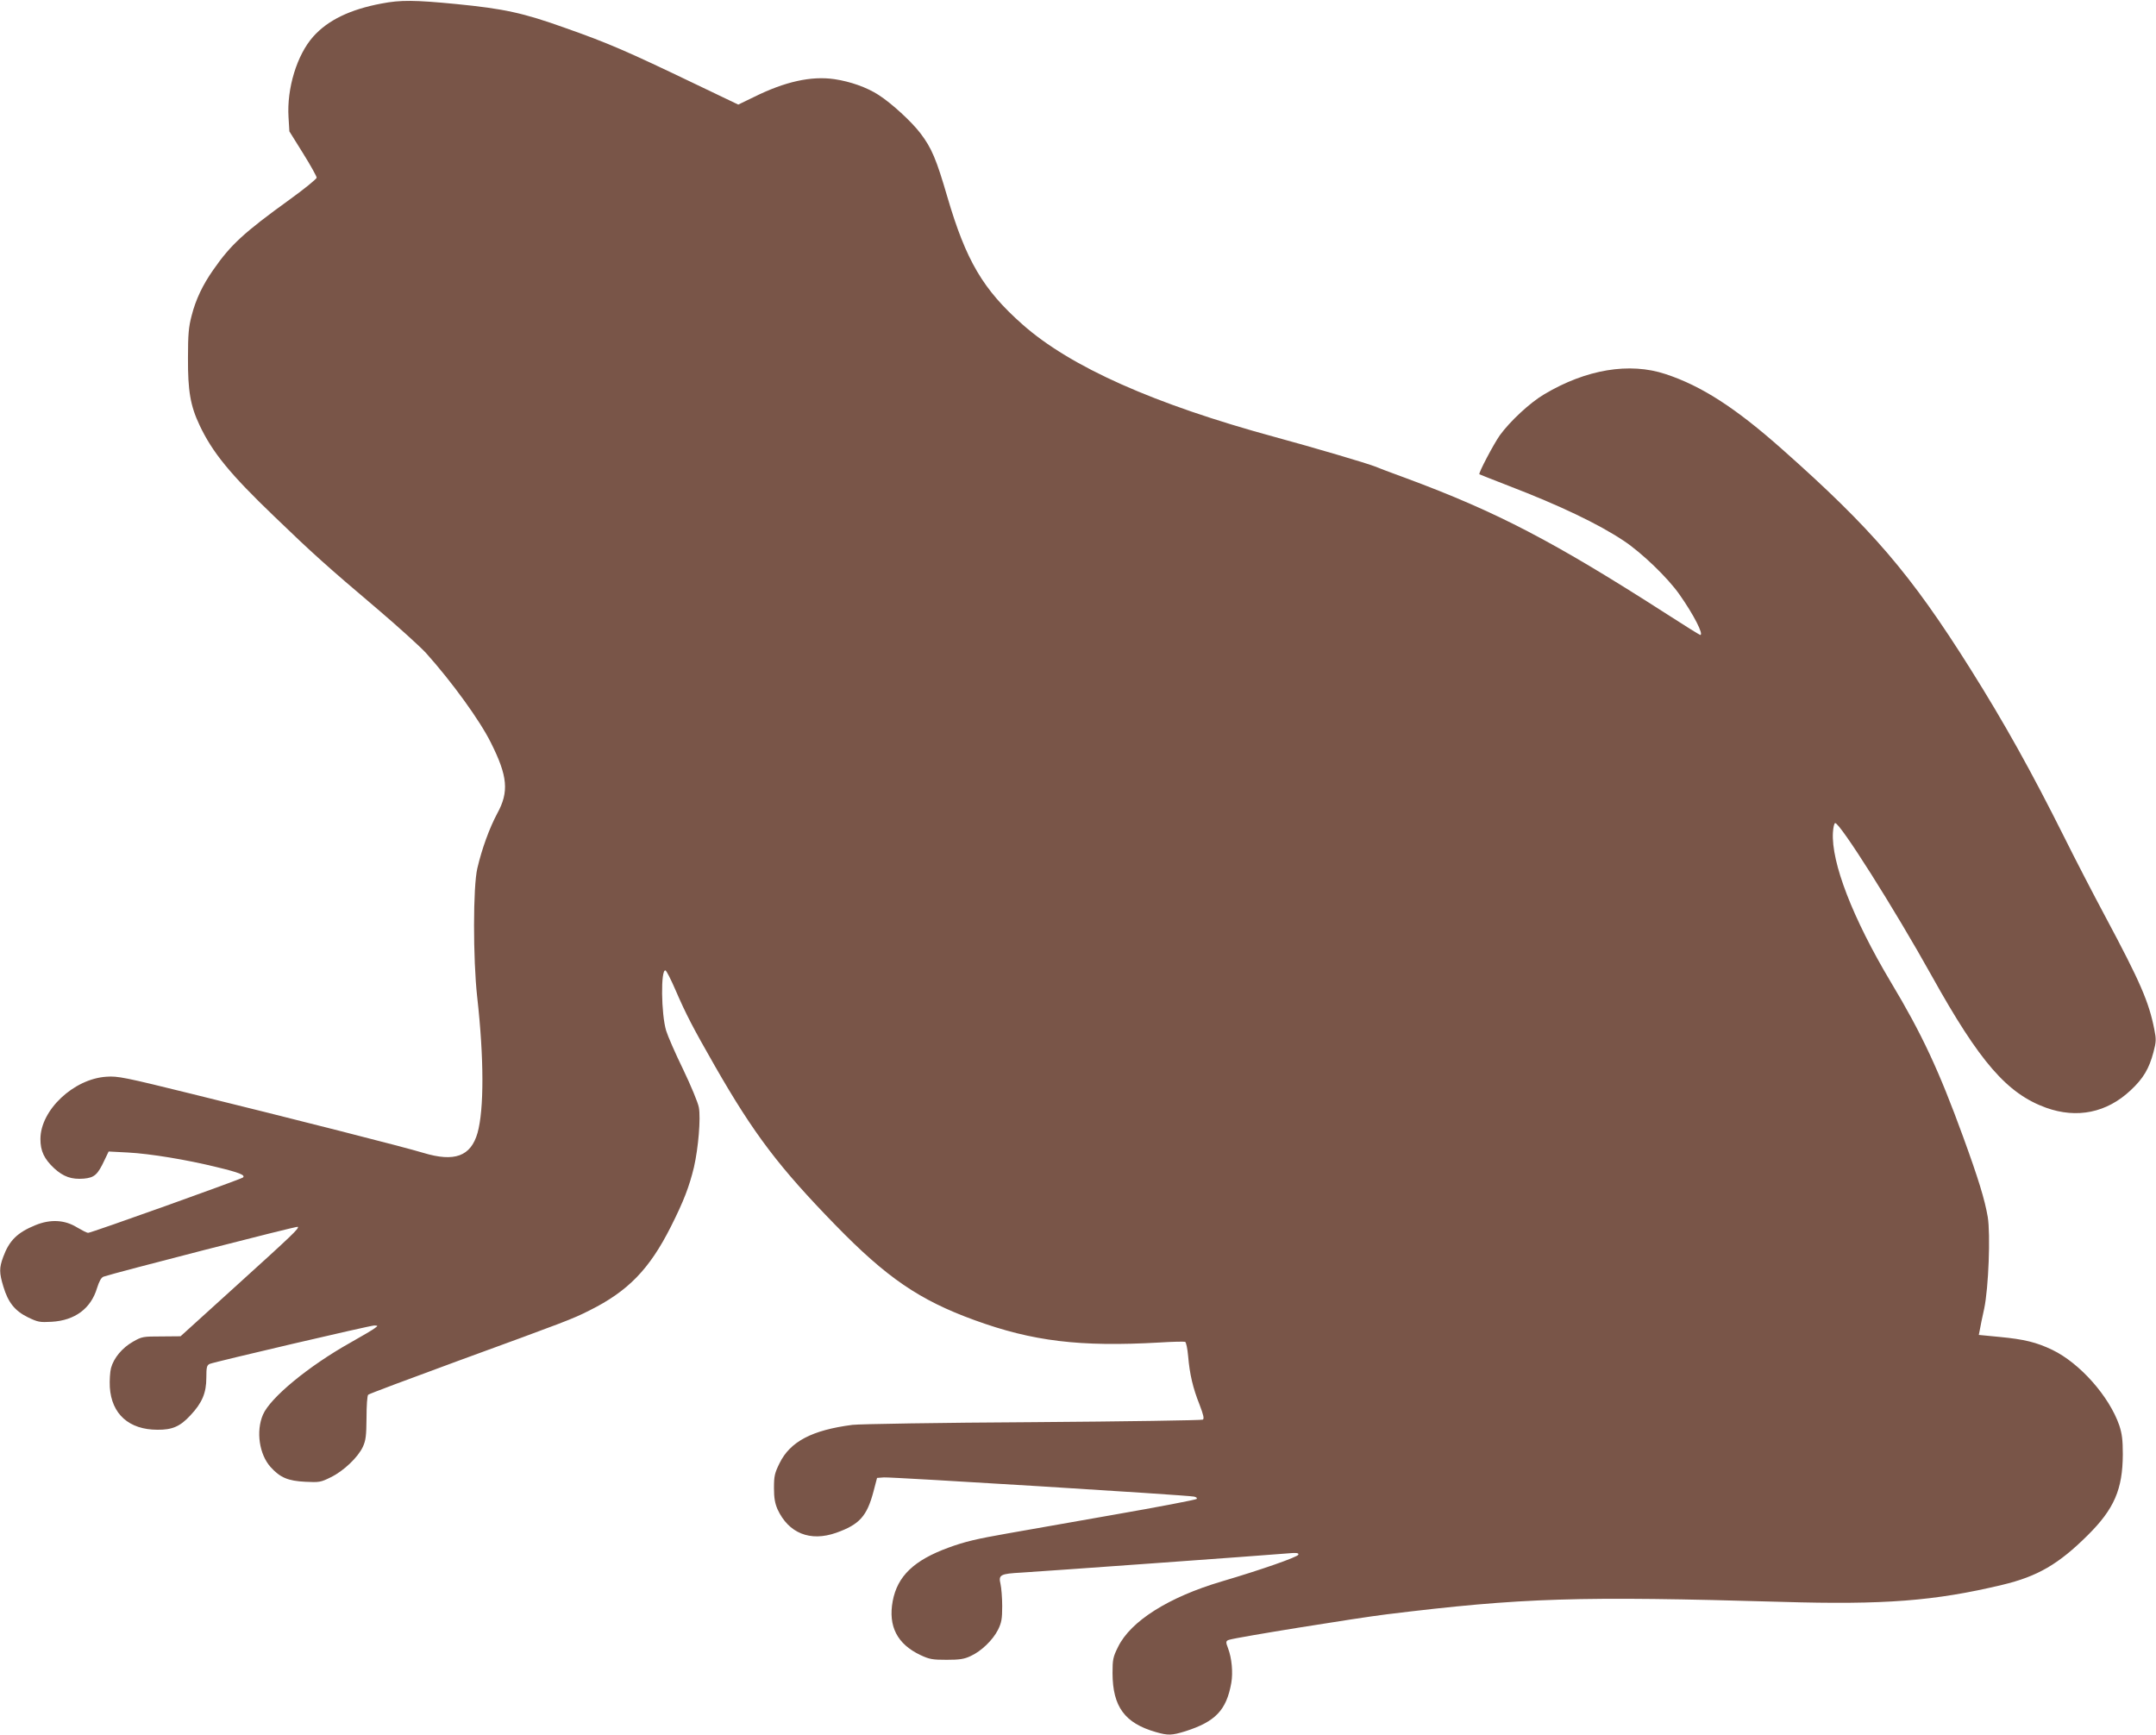
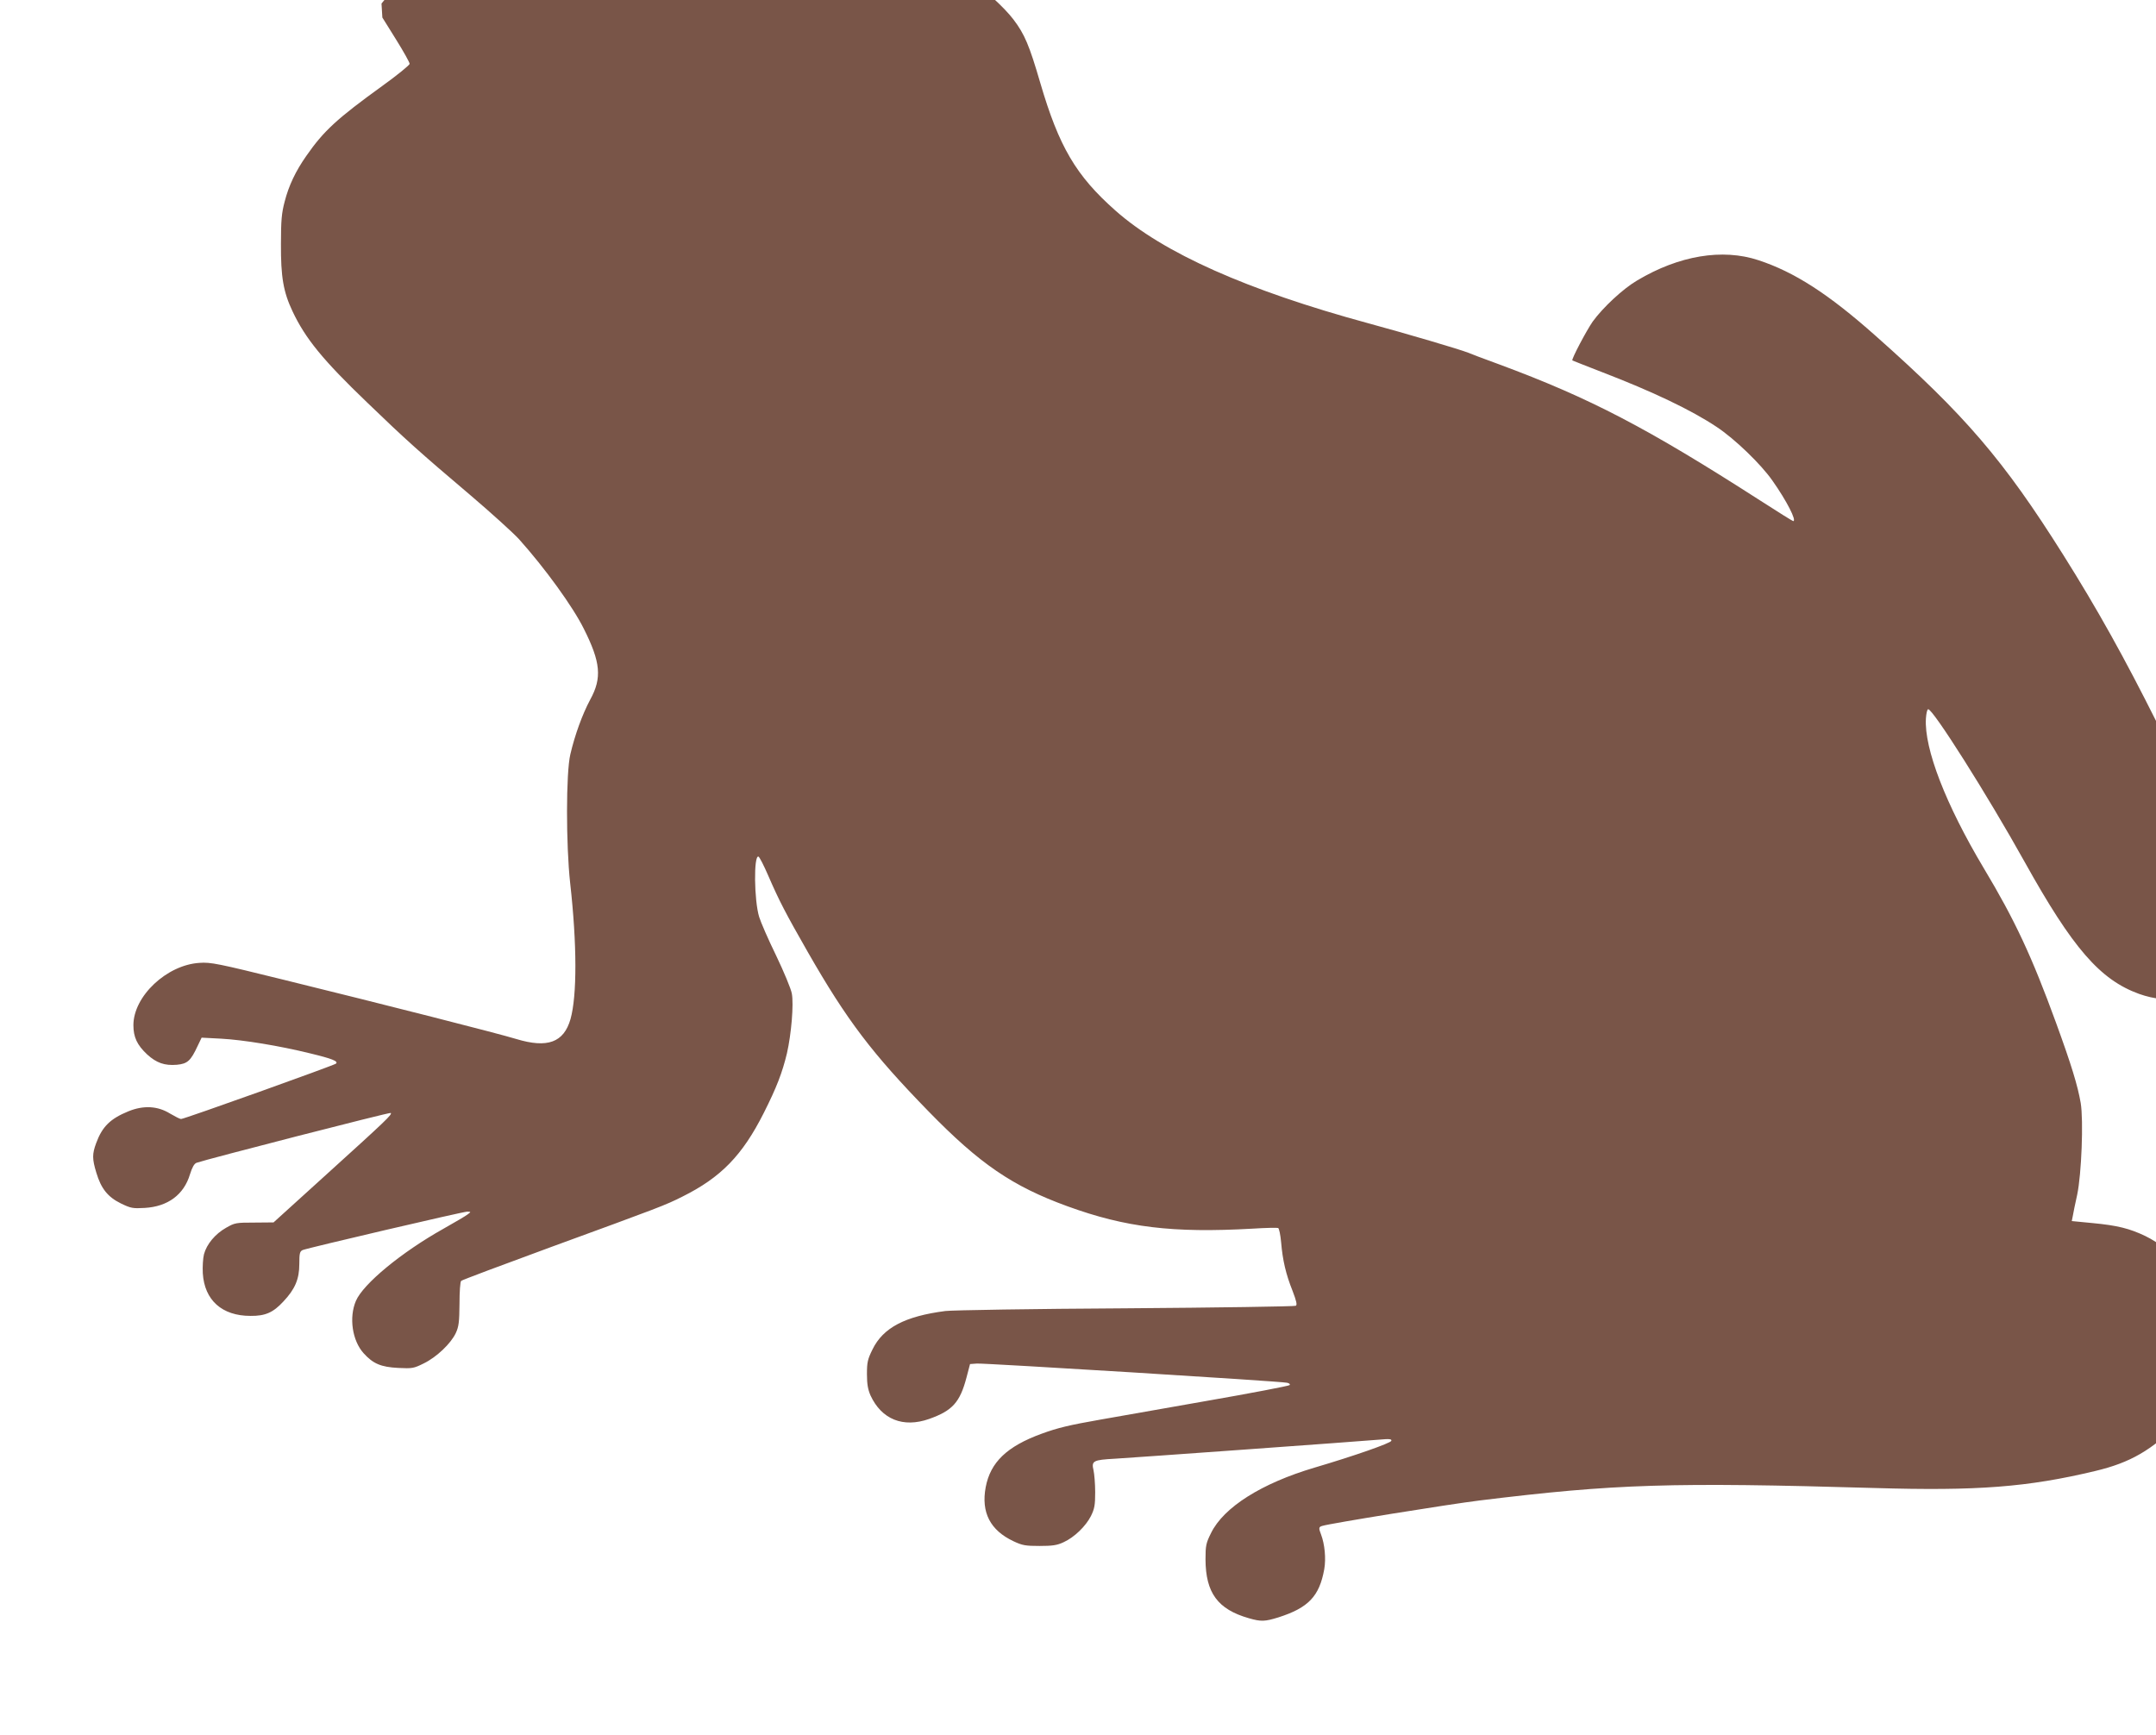
<svg xmlns="http://www.w3.org/2000/svg" version="1.0" width="1280pt" height="1030pt" viewBox="0 0 1280 1030" preserveAspectRatio="xMidYMid meet">
  <g transform="translate(0,1030) scale(0.1,-0.1)" fill="#795548" stroke="none">
-     <path d="M2265 10279 c-187 -35 -319 -99 -406 -197 -96 -108 -157 -307 -146 -479 l5 -83 81 -130 c45 -72 81 -137 81 -145 0 -7 -73 -67 -162 -131 -270 -195 -348 -267 -451 -415 -64 -91 -105 -178 -129 -272 -18 -68 -22 -112 -22 -252 -1 -195 14 -284 69 -400 76 -161 180 -289 444 -542 228 -220 313 -296 608 -546 127 -108 258 -227 292 -264 155 -173 320 -401 385 -532 100 -199 109 -292 38 -421 -46 -86 -91 -209 -118 -325 -26 -109 -26 -537 -1 -764 41 -365 41 -669 2 -808 -40 -139 -137 -174 -322 -118 -104 32 -776 203 -1378 351 -393 97 -436 106 -503 101 -194 -12 -392 -198 -392 -370 0 -71 22 -118 82 -174 55 -50 103 -67 176 -61 63 6 82 23 123 111 l24 50 115 -6 c132 -7 350 -43 528 -87 133 -32 169 -47 155 -61 -10 -10 -901 -329 -920 -329 -7 0 -36 15 -65 32 -74 46 -158 50 -247 14 -108 -44 -156 -91 -192 -189 -24 -65 -24 -94 1 -176 28 -94 68 -144 145 -182 60 -29 71 -31 142 -27 138 8 233 79 269 200 13 41 25 63 39 68 55 20 1147 301 1153 296 9 -9 -25 -42 -374 -358 l-322 -292 -114 -1 c-108 0 -116 -1 -168 -31 -64 -36 -115 -97 -131 -157 -6 -23 -9 -74 -7 -113 10 -160 114 -253 283 -253 88 -1 135 20 195 85 70 74 95 134 95 223 0 64 3 75 20 83 33 13 952 228 977 228 23 -1 23 -1 3 -16 -11 -9 -76 -47 -145 -86 -248 -139 -476 -327 -519 -428 -42 -98 -22 -236 46 -311 56 -62 103 -82 206 -87 82 -4 91 -3 151 27 76 37 161 118 190 180 18 39 21 66 22 174 0 70 4 131 10 136 5 5 245 95 534 201 643 235 678 248 779 299 229 114 356 244 484 498 76 151 109 237 137 353 26 114 41 291 29 355 -5 28 -47 129 -93 225 -47 96 -92 200 -101 230 -30 98 -33 368 -4 358 6 -2 32 -53 58 -113 65 -150 103 -223 235 -454 232 -405 381 -601 716 -945 304 -312 498 -445 825 -564 346 -126 625 -160 1100 -133 77 5 145 6 151 4 6 -2 14 -41 18 -86 9 -106 28 -188 68 -288 23 -60 28 -83 19 -88 -6 -4 -461 -11 -1009 -15 -548 -3 -1030 -11 -1071 -16 -240 -31 -370 -99 -433 -228 -29 -59 -33 -76 -33 -147 0 -60 6 -91 21 -126 66 -143 194 -194 348 -140 138 49 183 98 222 246 l21 80 41 3 c45 3 1802 -105 1841 -114 14 -3 20 -9 15 -14 -5 -5 -229 -48 -499 -95 -269 -47 -551 -97 -625 -110 -182 -32 -251 -48 -349 -84 -205 -75 -303 -169 -331 -317 -28 -150 27 -256 165 -321 53 -25 72 -28 155 -28 76 0 104 4 142 22 64 29 132 95 163 156 21 43 25 64 25 141 0 50 -5 109 -10 131 -13 55 -2 61 127 68 118 7 1439 102 1567 113 64 6 78 4 74 -7 -5 -14 -219 -89 -456 -159 -314 -93 -539 -235 -614 -388 -30 -60 -33 -75 -33 -157 1 -198 72 -296 257 -349 73 -21 95 -20 176 5 178 57 243 125 272 286 11 63 3 148 -19 206 -15 38 -14 45 7 51 47 15 755 129 934 151 806 99 1140 109 2348 74 606 -18 906 5 1307 101 210 50 335 123 508 295 157 156 207 272 208 480 0 87 -5 123 -21 172 -60 173 -234 369 -397 448 -94 45 -166 63 -313 77 l-124 12 6 30 c3 17 14 74 26 126 26 123 38 442 21 545 -18 104 -55 225 -146 475 -144 395 -244 610 -430 920 -225 377 -354 709 -343 888 2 29 7 53 13 55 26 6 352 -509 574 -908 285 -512 447 -698 678 -782 184 -66 361 -30 503 104 75 70 109 128 135 226 16 61 17 76 5 135 -32 163 -83 281 -292 672 -69 129 -179 341 -243 470 -194 388 -356 679 -558 1000 -354 563 -583 830 -1117 1303 -277 246 -479 376 -692 446 -214 71 -472 28 -720 -120 -84 -49 -204 -161 -264 -244 -37 -53 -128 -225 -121 -231 1 -1 80 -32 175 -69 302 -116 532 -226 682 -326 107 -71 262 -220 331 -319 84 -119 146 -240 123 -240 -3 0 -92 55 -197 123 -671 431 -1008 607 -1547 807 -91 33 -175 65 -186 70 -47 19 -362 112 -594 175 -717 195 -1216 417 -1500 669 -234 207 -335 379 -446 758 -65 223 -93 289 -159 376 -53 70 -173 180 -250 229 -70 45 -167 79 -261 93 -137 20 -293 -14 -478 -106 l-93 -45 -259 124 c-398 191 -512 241 -768 331 -251 90 -364 114 -647 142 -248 24 -330 25 -444 3z" />
+     <path d="M2265 10279 l5 -83 81 -130 c45 -72 81 -137 81 -145 0 -7 -73 -67 -162 -131 -270 -195 -348 -267 -451 -415 -64 -91 -105 -178 -129 -272 -18 -68 -22 -112 -22 -252 -1 -195 14 -284 69 -400 76 -161 180 -289 444 -542 228 -220 313 -296 608 -546 127 -108 258 -227 292 -264 155 -173 320 -401 385 -532 100 -199 109 -292 38 -421 -46 -86 -91 -209 -118 -325 -26 -109 -26 -537 -1 -764 41 -365 41 -669 2 -808 -40 -139 -137 -174 -322 -118 -104 32 -776 203 -1378 351 -393 97 -436 106 -503 101 -194 -12 -392 -198 -392 -370 0 -71 22 -118 82 -174 55 -50 103 -67 176 -61 63 6 82 23 123 111 l24 50 115 -6 c132 -7 350 -43 528 -87 133 -32 169 -47 155 -61 -10 -10 -901 -329 -920 -329 -7 0 -36 15 -65 32 -74 46 -158 50 -247 14 -108 -44 -156 -91 -192 -189 -24 -65 -24 -94 1 -176 28 -94 68 -144 145 -182 60 -29 71 -31 142 -27 138 8 233 79 269 200 13 41 25 63 39 68 55 20 1147 301 1153 296 9 -9 -25 -42 -374 -358 l-322 -292 -114 -1 c-108 0 -116 -1 -168 -31 -64 -36 -115 -97 -131 -157 -6 -23 -9 -74 -7 -113 10 -160 114 -253 283 -253 88 -1 135 20 195 85 70 74 95 134 95 223 0 64 3 75 20 83 33 13 952 228 977 228 23 -1 23 -1 3 -16 -11 -9 -76 -47 -145 -86 -248 -139 -476 -327 -519 -428 -42 -98 -22 -236 46 -311 56 -62 103 -82 206 -87 82 -4 91 -3 151 27 76 37 161 118 190 180 18 39 21 66 22 174 0 70 4 131 10 136 5 5 245 95 534 201 643 235 678 248 779 299 229 114 356 244 484 498 76 151 109 237 137 353 26 114 41 291 29 355 -5 28 -47 129 -93 225 -47 96 -92 200 -101 230 -30 98 -33 368 -4 358 6 -2 32 -53 58 -113 65 -150 103 -223 235 -454 232 -405 381 -601 716 -945 304 -312 498 -445 825 -564 346 -126 625 -160 1100 -133 77 5 145 6 151 4 6 -2 14 -41 18 -86 9 -106 28 -188 68 -288 23 -60 28 -83 19 -88 -6 -4 -461 -11 -1009 -15 -548 -3 -1030 -11 -1071 -16 -240 -31 -370 -99 -433 -228 -29 -59 -33 -76 -33 -147 0 -60 6 -91 21 -126 66 -143 194 -194 348 -140 138 49 183 98 222 246 l21 80 41 3 c45 3 1802 -105 1841 -114 14 -3 20 -9 15 -14 -5 -5 -229 -48 -499 -95 -269 -47 -551 -97 -625 -110 -182 -32 -251 -48 -349 -84 -205 -75 -303 -169 -331 -317 -28 -150 27 -256 165 -321 53 -25 72 -28 155 -28 76 0 104 4 142 22 64 29 132 95 163 156 21 43 25 64 25 141 0 50 -5 109 -10 131 -13 55 -2 61 127 68 118 7 1439 102 1567 113 64 6 78 4 74 -7 -5 -14 -219 -89 -456 -159 -314 -93 -539 -235 -614 -388 -30 -60 -33 -75 -33 -157 1 -198 72 -296 257 -349 73 -21 95 -20 176 5 178 57 243 125 272 286 11 63 3 148 -19 206 -15 38 -14 45 7 51 47 15 755 129 934 151 806 99 1140 109 2348 74 606 -18 906 5 1307 101 210 50 335 123 508 295 157 156 207 272 208 480 0 87 -5 123 -21 172 -60 173 -234 369 -397 448 -94 45 -166 63 -313 77 l-124 12 6 30 c3 17 14 74 26 126 26 123 38 442 21 545 -18 104 -55 225 -146 475 -144 395 -244 610 -430 920 -225 377 -354 709 -343 888 2 29 7 53 13 55 26 6 352 -509 574 -908 285 -512 447 -698 678 -782 184 -66 361 -30 503 104 75 70 109 128 135 226 16 61 17 76 5 135 -32 163 -83 281 -292 672 -69 129 -179 341 -243 470 -194 388 -356 679 -558 1000 -354 563 -583 830 -1117 1303 -277 246 -479 376 -692 446 -214 71 -472 28 -720 -120 -84 -49 -204 -161 -264 -244 -37 -53 -128 -225 -121 -231 1 -1 80 -32 175 -69 302 -116 532 -226 682 -326 107 -71 262 -220 331 -319 84 -119 146 -240 123 -240 -3 0 -92 55 -197 123 -671 431 -1008 607 -1547 807 -91 33 -175 65 -186 70 -47 19 -362 112 -594 175 -717 195 -1216 417 -1500 669 -234 207 -335 379 -446 758 -65 223 -93 289 -159 376 -53 70 -173 180 -250 229 -70 45 -167 79 -261 93 -137 20 -293 -14 -478 -106 l-93 -45 -259 124 c-398 191 -512 241 -768 331 -251 90 -364 114 -647 142 -248 24 -330 25 -444 3z" />
  </g>
</svg>